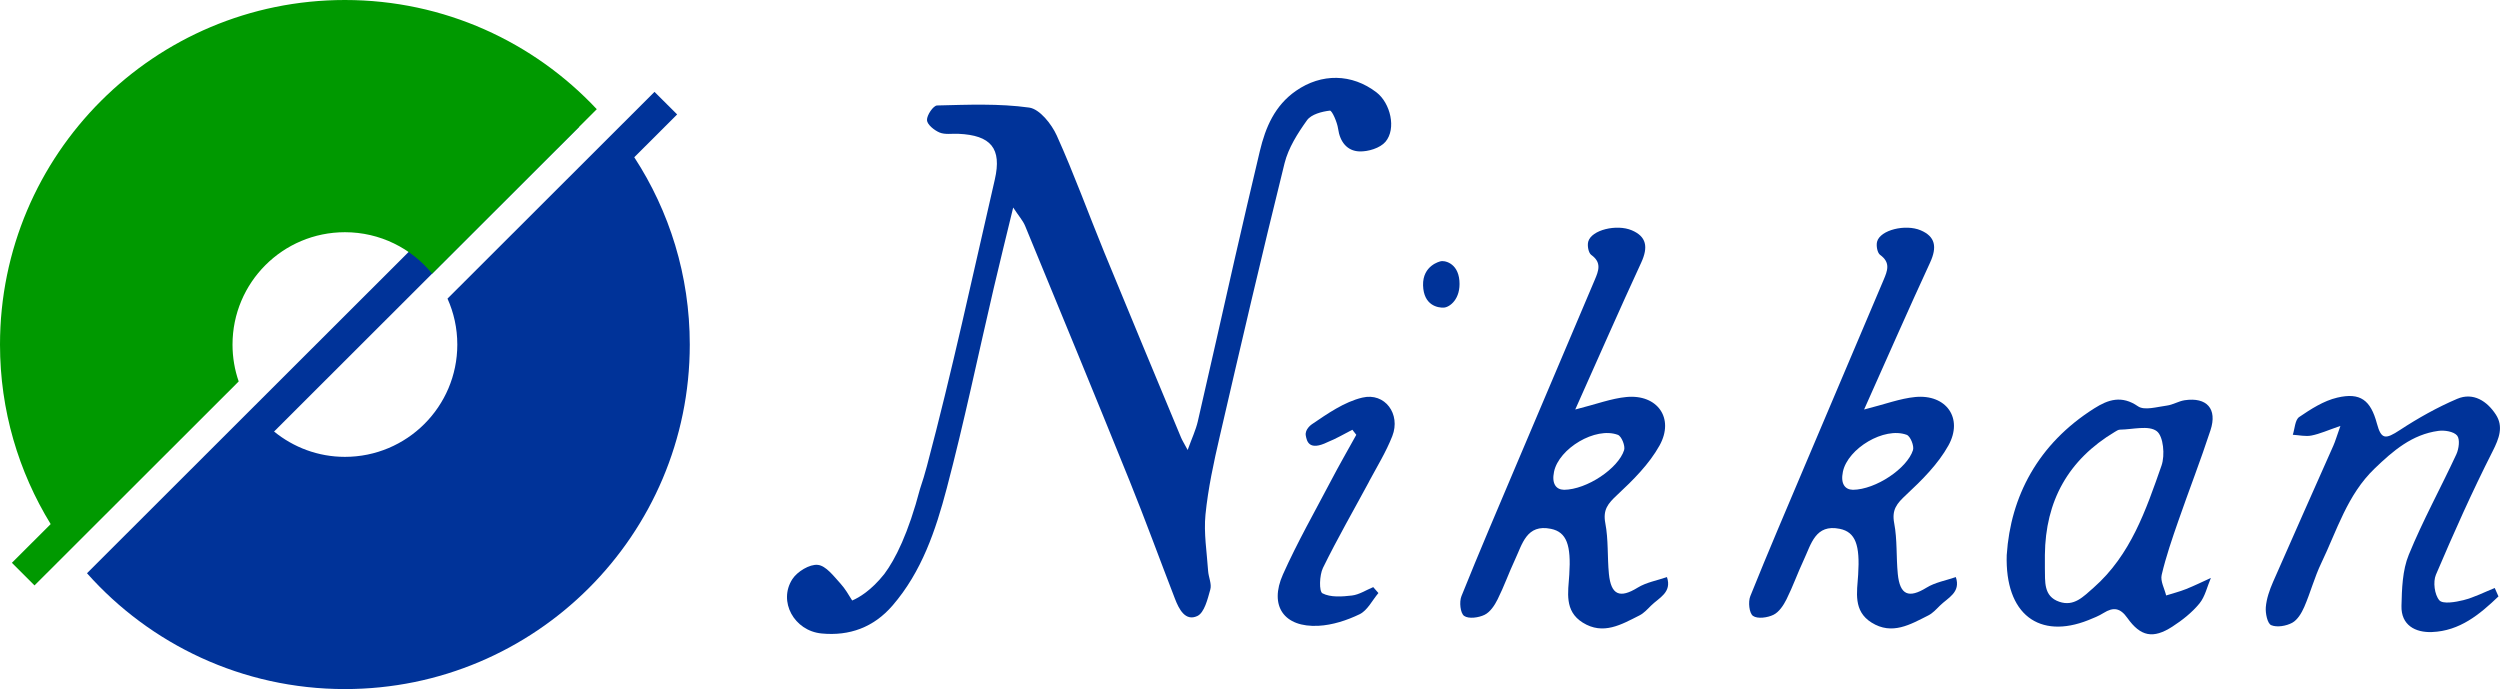
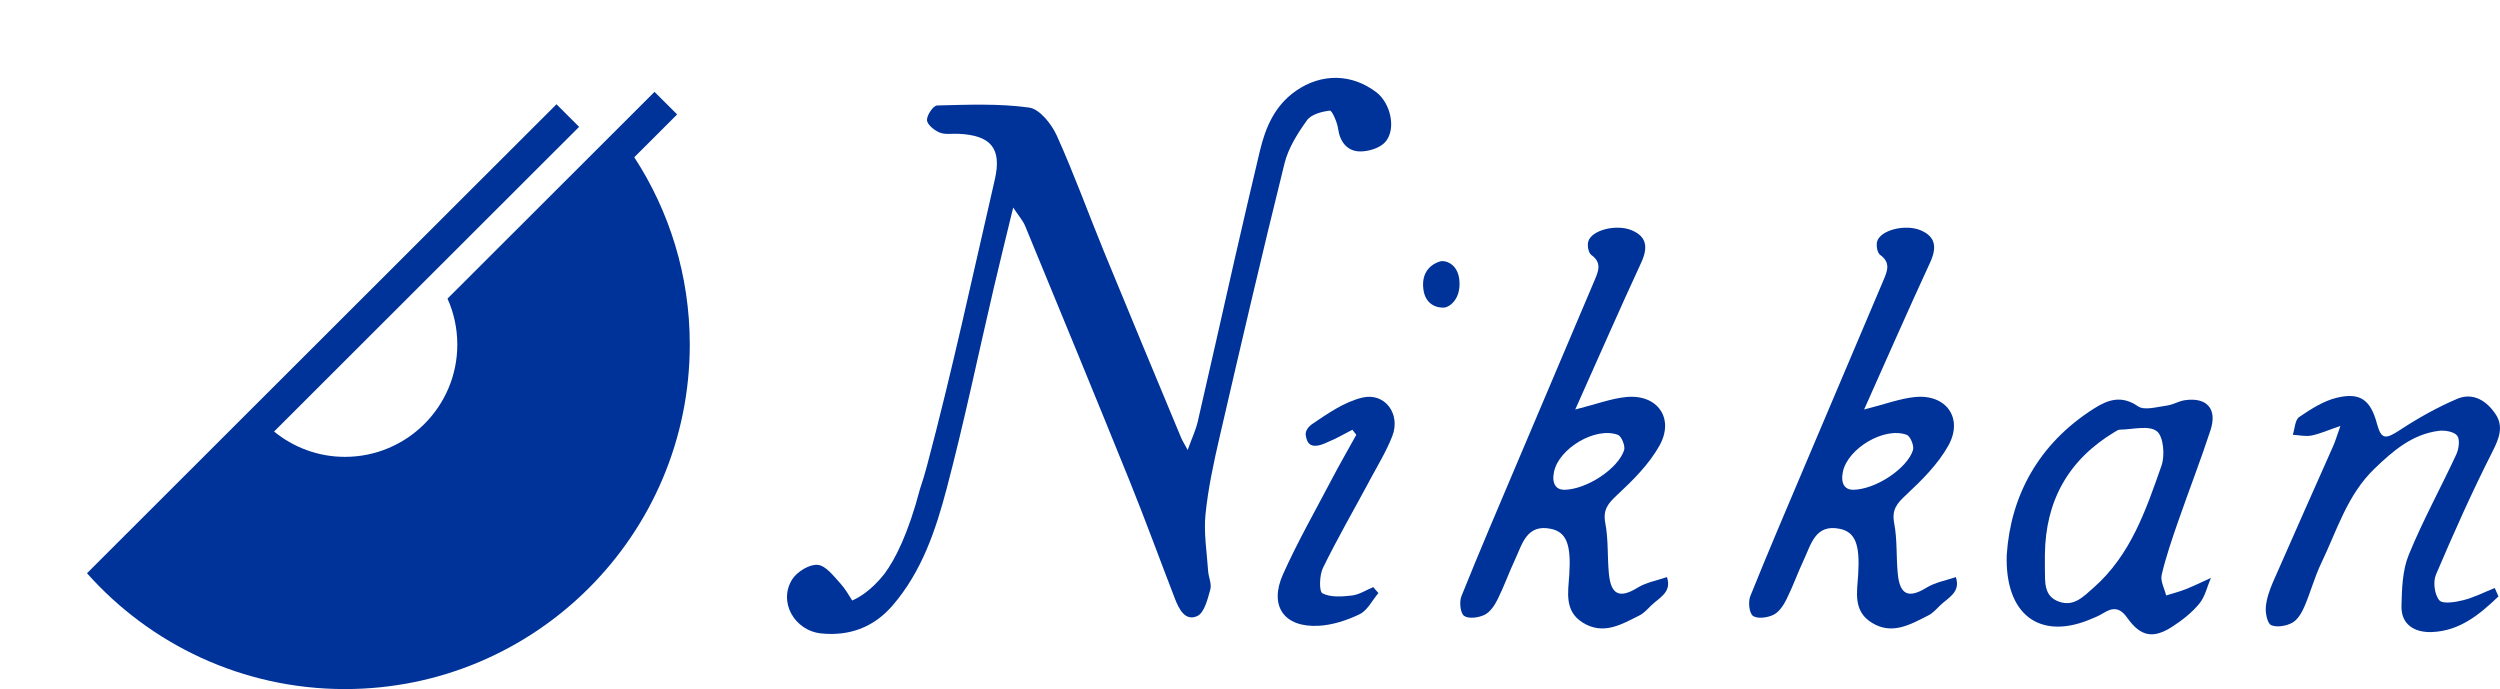
<svg xmlns="http://www.w3.org/2000/svg" width="156" height="43" viewBox="0 0 156 43" fill="none">
  <g id="_ã¬ã¤ã¤ã¼_1" clip-path="url(#clip0_3_1443)">
    <path id="Vector" d="M116.327 25.552C117.646 25.218 118.569 24.864 119.515 24.773C121.444 24.59 122.525 26.093 121.581 27.798C120.936 28.96 119.929 29.961 118.942 30.88C118.366 31.416 118.037 31.798 118.198 32.648C118.395 33.679 118.318 34.759 118.422 35.813C118.554 37.141 119.111 37.35 120.216 36.669C120.755 36.337 121.43 36.222 122.044 36.01C122.369 36.972 121.548 37.297 121.047 37.795C120.825 38.016 120.601 38.264 120.329 38.401C119.207 38.966 118.065 39.652 116.784 38.848C115.628 38.124 115.879 36.951 115.949 35.863C116.069 34.019 115.79 33.201 114.802 32.999C113.283 32.686 113.018 33.951 112.563 34.92C112.18 35.736 111.879 36.592 111.477 37.398C111.291 37.771 111.014 38.192 110.665 38.363C110.297 38.545 109.668 38.632 109.387 38.432C109.148 38.261 109.076 37.557 109.218 37.203C110.328 34.437 111.506 31.697 112.666 28.951C114.287 25.121 115.913 21.292 117.538 17.463C117.776 16.9 117.986 16.385 117.324 15.909C117.143 15.781 117.064 15.327 117.131 15.077C117.329 14.348 118.903 13.968 119.852 14.372C120.763 14.759 120.888 15.409 120.435 16.39C119.074 19.334 117.774 22.305 116.322 25.549L116.327 25.552ZM115.612 30.564C117.054 30.552 119.012 29.222 119.371 28.087C119.452 27.825 119.209 27.221 118.98 27.134C117.581 26.613 115.303 27.981 114.997 29.434C114.839 30.192 115.13 30.552 115.614 30.562L115.612 30.564Z" fill="#003399" />
    <path id="Vector_2" d="M125.222 34.613C125.46 31.005 127.151 27.709 130.686 25.48C131.546 24.936 132.389 24.647 133.414 25.355C133.814 25.631 134.604 25.386 135.208 25.309C135.589 25.261 135.945 25.03 136.326 24.974C137.708 24.77 138.373 25.511 137.934 26.848C137.311 28.751 136.583 30.617 135.926 32.51C135.541 33.619 135.155 34.735 134.888 35.875C134.797 36.26 135.064 36.727 135.168 37.157C135.582 37.025 136.008 36.919 136.41 36.758C136.935 36.549 137.443 36.296 137.959 36.063C137.727 36.602 137.6 37.227 137.243 37.66C136.779 38.225 136.172 38.704 135.553 39.103C134.358 39.875 133.573 39.726 132.745 38.557C132.299 37.927 131.873 37.869 131.264 38.249C130.968 38.435 130.633 38.569 130.306 38.699C127.274 39.902 125.099 38.37 125.22 34.61L125.222 34.613ZM127.601 34.629C127.601 34.904 127.596 35.18 127.601 35.454C127.623 36.275 127.495 37.206 128.499 37.55C129.417 37.865 129.992 37.239 130.64 36.672C132.964 34.625 133.908 31.82 134.879 29.052C135.103 28.412 135.001 27.221 134.58 26.904C134.077 26.523 133.072 26.802 132.285 26.81C132.177 26.81 132.063 26.892 131.965 26.949C129.061 28.686 127.633 31.26 127.601 34.627V34.629Z" fill="#003399" />
    <path id="Vector_3" d="M155.908 37.213C154.74 38.331 153.495 39.375 151.747 39.44C150.717 39.479 149.823 39.01 149.852 37.812C149.878 36.739 149.91 35.587 150.307 34.62C151.181 32.482 152.303 30.447 153.276 28.349C153.435 28.005 153.512 27.409 153.325 27.18C153.115 26.925 152.539 26.834 152.154 26.887C150.512 27.108 149.327 28.13 148.176 29.237C146.466 30.877 145.826 33.105 144.846 35.142C144.424 36.02 144.174 36.977 143.786 37.872C143.622 38.247 143.369 38.678 143.035 38.861C142.661 39.063 142.083 39.164 141.722 39.01C141.484 38.906 141.356 38.266 141.387 37.884C141.431 37.352 141.621 36.816 141.835 36.321C143.076 33.48 144.345 30.651 145.599 27.815C145.722 27.539 145.806 27.243 146.042 26.576C145.253 26.848 144.754 27.077 144.231 27.178C143.863 27.25 143.458 27.151 143.071 27.13C143.196 26.75 143.208 26.199 143.471 26.021C144.203 25.523 144.997 25.011 145.84 24.813C147.292 24.47 147.928 24.975 148.318 26.425C148.588 27.43 148.848 27.43 149.758 26.831C150.887 26.091 152.082 25.42 153.322 24.89C154.333 24.457 155.2 25.035 155.742 25.872C156.224 26.617 155.952 27.349 155.538 28.164C154.261 30.682 153.108 33.263 152.002 35.861C151.812 36.309 151.913 37.107 152.214 37.458C152.429 37.708 153.223 37.574 153.719 37.449C154.391 37.278 155.025 36.951 155.672 36.691L155.906 37.22L155.908 37.213Z" fill="#003399" />
    <path id="Vector_4" d="M39.577 9.814L42.253 7.141L40.841 5.732L38.4 8.171L27.924 18.634C28.317 19.51 28.536 20.477 28.536 21.501C28.536 25.371 25.396 28.508 21.521 28.508C19.843 28.508 18.311 27.911 17.102 26.928L36.136 7.916L34.725 6.506L15.739 25.47L5.428 35.77C9.365 40.2 15.12 42.998 21.521 42.998C33.408 42.998 43.042 33.374 43.042 21.501C43.042 17.189 41.771 13.176 39.577 9.811V9.814Z" fill="#003399" />
-     <path id="Vector_5" d="M21.521 0C9.635 0 0 9.624 0 21.504C0 25.607 1.161 29.439 3.162 32.703L0.742 35.12L2.153 36.53L14.726 23.971L14.894 23.801C14.644 23.081 14.509 22.307 14.509 21.504C14.509 17.626 17.649 14.49 21.524 14.49C23.718 14.49 25.683 15.5 26.964 17.078L37.239 6.814C33.314 2.624 27.725 0 21.521 0Z" fill="#009900" />
    <path id="Vector_6" d="M98.301 25.552C99.621 25.218 100.543 24.864 101.49 24.773C103.419 24.59 104.5 26.093 103.556 27.798C102.91 28.96 101.904 29.961 100.917 30.88C100.341 31.416 100.011 31.798 100.172 32.648C100.37 33.679 100.293 34.759 100.396 35.813C100.529 37.141 101.085 37.35 102.19 36.669C102.73 36.337 103.404 36.222 104.018 36.01C104.343 36.972 103.522 37.297 103.021 37.795C102.8 38.016 102.576 38.264 102.304 38.401C101.181 38.966 100.04 39.652 98.759 38.848C97.603 38.124 97.853 36.951 97.923 35.863C98.044 34.019 97.764 33.201 96.777 32.999C95.257 32.686 94.993 33.951 94.537 34.92C94.155 35.736 93.854 36.592 93.451 37.398C93.266 37.771 92.989 38.192 92.64 38.363C92.272 38.545 91.643 38.632 91.361 38.432C91.123 38.261 91.05 37.557 91.193 37.203C92.303 34.437 93.48 31.697 94.641 28.951C96.262 25.121 97.887 21.292 99.513 17.463C99.751 16.9 99.961 16.385 99.298 15.909C99.118 15.781 99.038 15.327 99.106 15.077C99.303 14.348 100.878 13.968 101.827 14.372C102.737 14.759 102.862 15.409 102.41 16.39C101.049 19.334 99.749 22.305 98.297 25.549L98.301 25.552ZM97.586 30.564C99.029 30.552 100.986 29.222 101.345 28.087C101.427 27.825 101.184 27.221 100.955 27.134C99.556 26.613 97.278 27.981 96.972 29.434C96.813 30.192 97.105 30.552 97.589 30.562L97.586 30.564Z" fill="#003399" />
    <path id="Vector_7" d="M85.432 30.04C85.933 29.107 86.494 28.195 86.879 27.214C87.419 25.84 86.422 24.474 85.008 24.811C83.886 25.078 82.844 25.807 81.863 26.473C81.863 26.473 81.401 26.779 81.483 27.19C81.546 27.505 81.659 28.171 82.851 27.584C83.38 27.375 83.876 27.077 84.387 26.817C84.469 26.923 84.551 27.026 84.633 27.132C84.108 28.08 83.568 29.018 83.065 29.978C82.044 31.924 80.953 33.838 80.057 35.842C79.176 37.814 80.125 39.161 82.27 39.05C83.142 39.005 84.05 38.711 84.842 38.327C85.331 38.088 85.63 37.458 86.013 37.006C85.904 36.883 85.796 36.758 85.69 36.636C85.249 36.818 84.818 37.105 84.363 37.16C83.746 37.232 83.026 37.287 82.521 37.023C82.302 36.907 82.331 35.892 82.552 35.438C83.448 33.607 84.469 31.839 85.435 30.043L85.432 30.04Z" fill="#003399" />
    <path id="Vector_8" d="M85.895 5.766C84.359 4.587 82.461 4.558 80.862 5.672C79.547 6.588 78.969 7.94 78.615 9.424C78.081 11.678 77.553 13.934 77.038 16.193C76.27 19.56 75.521 22.935 74.741 26.302C74.618 26.834 74.377 27.339 74.11 28.08C73.874 27.64 73.77 27.478 73.698 27.305C72.101 23.462 70.495 19.62 68.915 15.767C67.918 13.333 67.023 10.853 65.941 8.455C65.616 7.738 64.875 6.805 64.222 6.713C62.334 6.451 60.393 6.535 58.476 6.581C58.24 6.586 57.831 7.185 57.843 7.495C57.855 7.774 58.298 8.13 58.628 8.269C58.968 8.411 59.401 8.332 59.796 8.349C61.836 8.438 62.524 9.256 62.076 11.204C60.699 17.176 59.411 23.171 57.838 29.09C57.713 29.561 57.571 30.028 57.414 30.492C57.414 30.492 57.413 30.494 57.412 30.497C56.682 33.273 55.878 34.884 55.18 35.82C54.361 36.849 53.602 37.29 53.176 37.472C52.95 37.107 52.735 36.734 52.451 36.421C52.03 35.96 51.541 35.298 51.028 35.248C50.522 35.195 49.747 35.666 49.444 36.138C48.545 37.525 49.554 39.365 51.266 39.529C53.005 39.697 54.515 39.149 55.688 37.792C57.518 35.678 58.387 33.088 59.076 30.475C60.167 26.341 61.036 22.146 62.009 17.98C62.38 16.392 62.772 14.812 63.223 12.95C63.569 13.479 63.83 13.763 63.969 14.1C66.153 19.399 68.34 24.698 70.488 30.011C71.473 32.448 72.371 34.918 73.32 37.369C73.568 38.011 73.963 38.788 74.712 38.44C75.153 38.235 75.355 37.386 75.523 36.785C75.622 36.441 75.413 36.017 75.386 35.625C75.309 34.454 75.107 33.266 75.222 32.109C75.386 30.48 75.735 28.859 76.106 27.259C77.423 21.559 78.748 15.863 80.156 10.187C80.395 9.229 80.973 8.318 81.558 7.502C81.825 7.134 82.48 6.961 82.984 6.903C83.116 6.886 83.439 7.618 83.497 8.031C83.612 8.856 84.062 9.419 84.821 9.448C85.37 9.47 86.119 9.241 86.454 8.847C87.145 8.031 86.762 6.434 85.895 5.766Z" fill="#003399" />
    <path id="Vector_9" d="M89.875 16.311C89.875 16.311 88.763 16.553 88.799 17.809C88.835 19.065 89.728 19.214 90.094 19.195C90.46 19.175 91.163 18.658 91.067 17.513C90.971 16.368 90.085 16.236 89.875 16.308V16.311Z" fill="#003399" />
  </g>
  <defs>
    <clipPath id="clip0_3_1443">
      <rect width="156" height="43" fill="white" />
    </clipPath>
  </defs>
</svg>